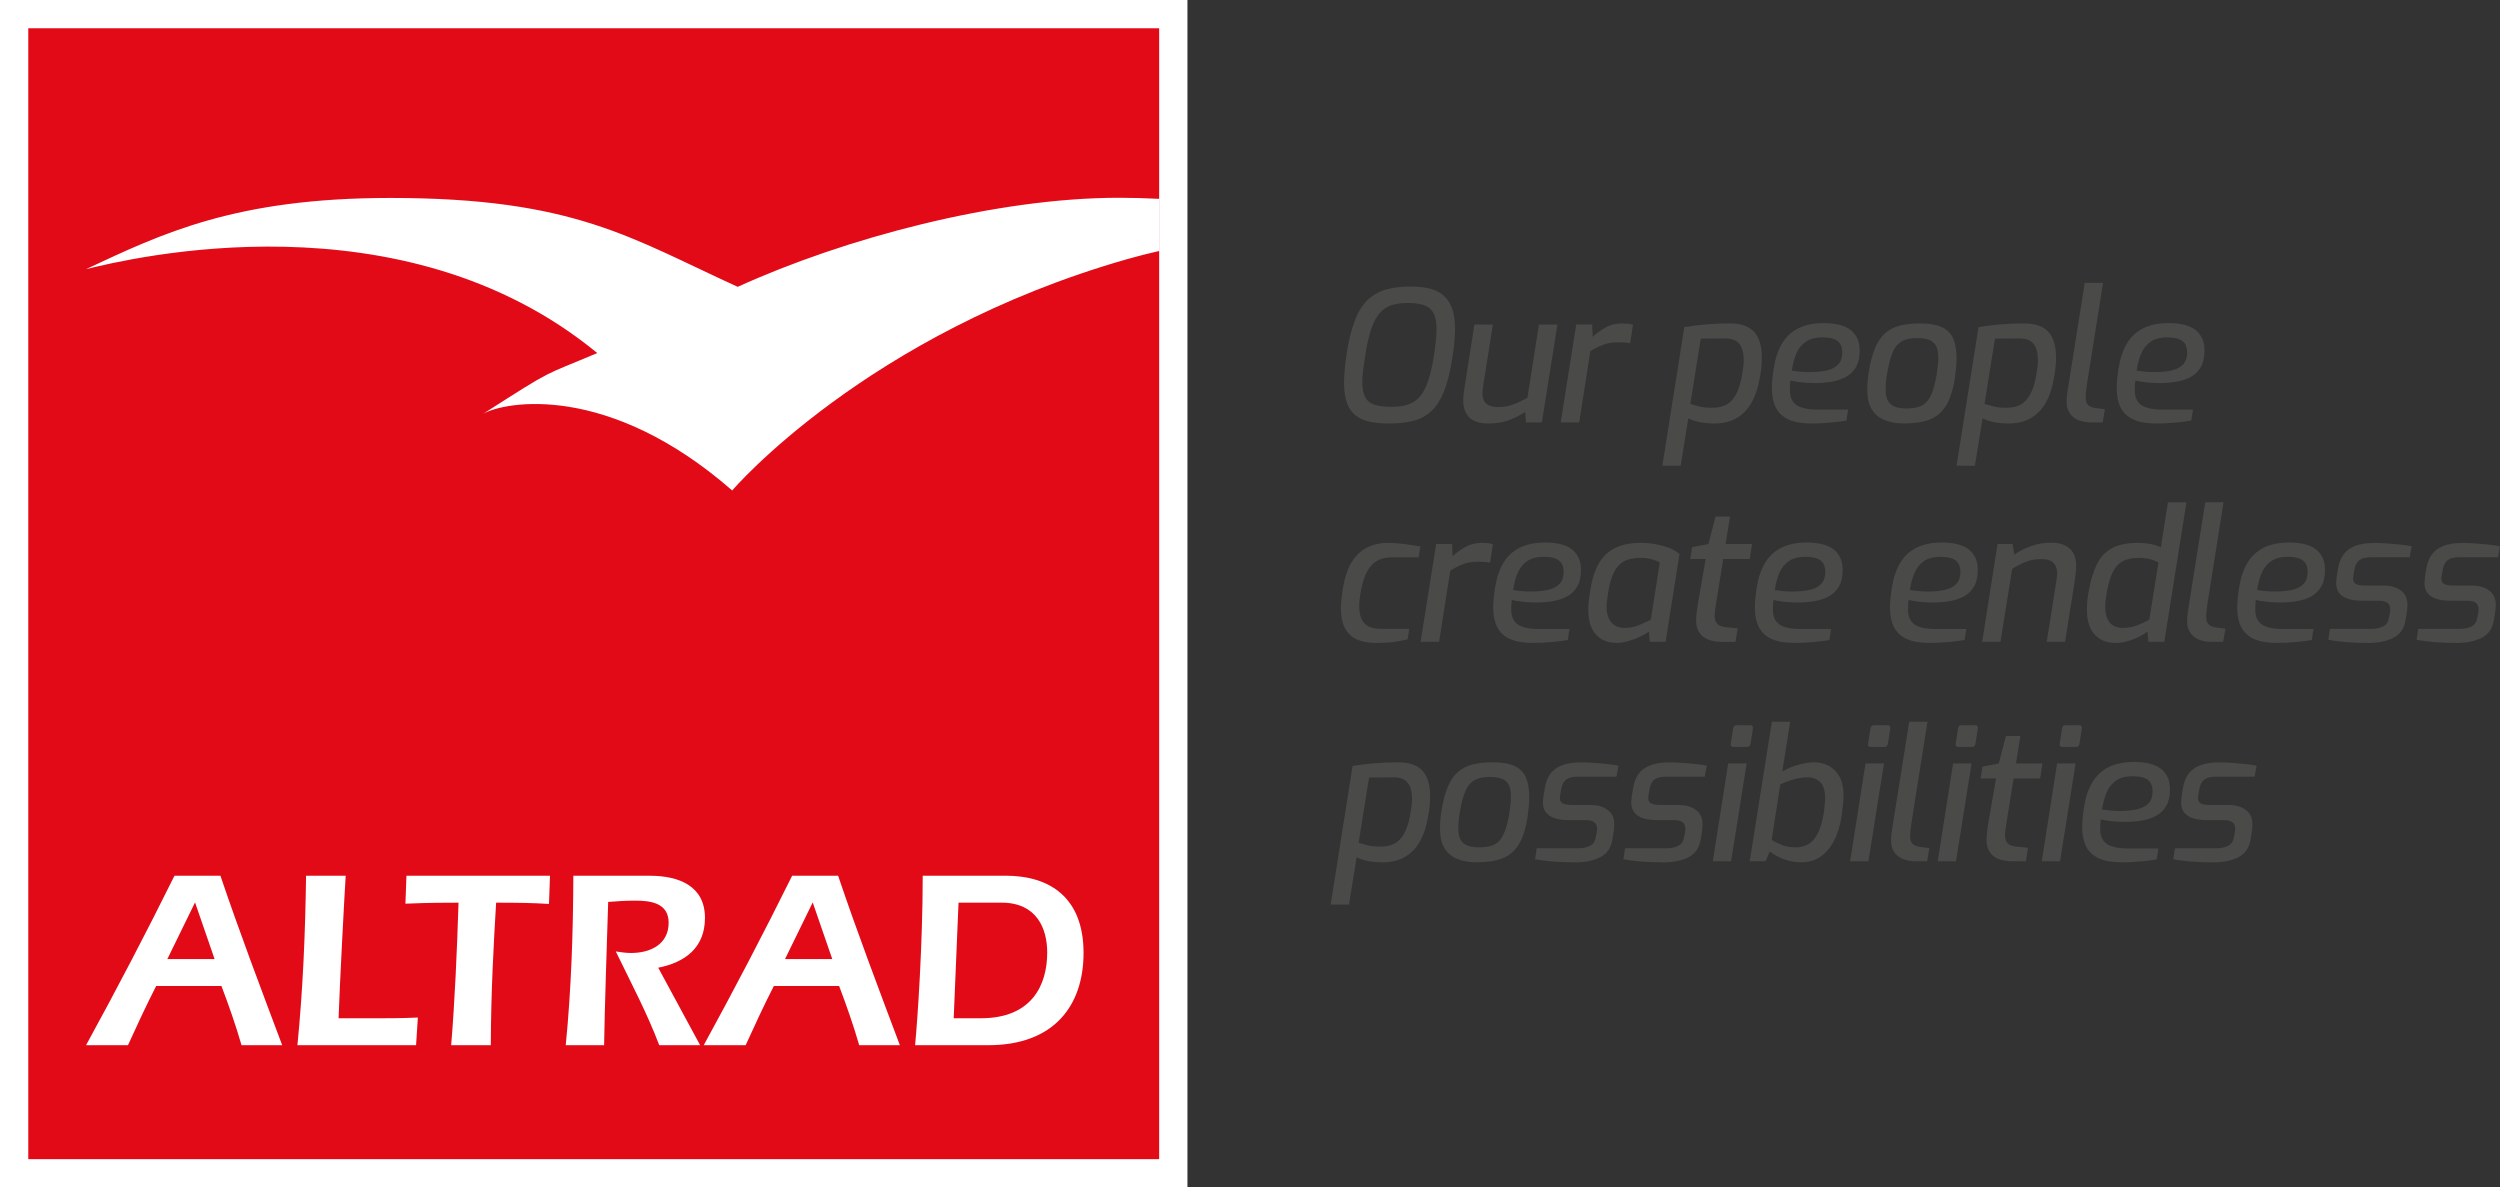
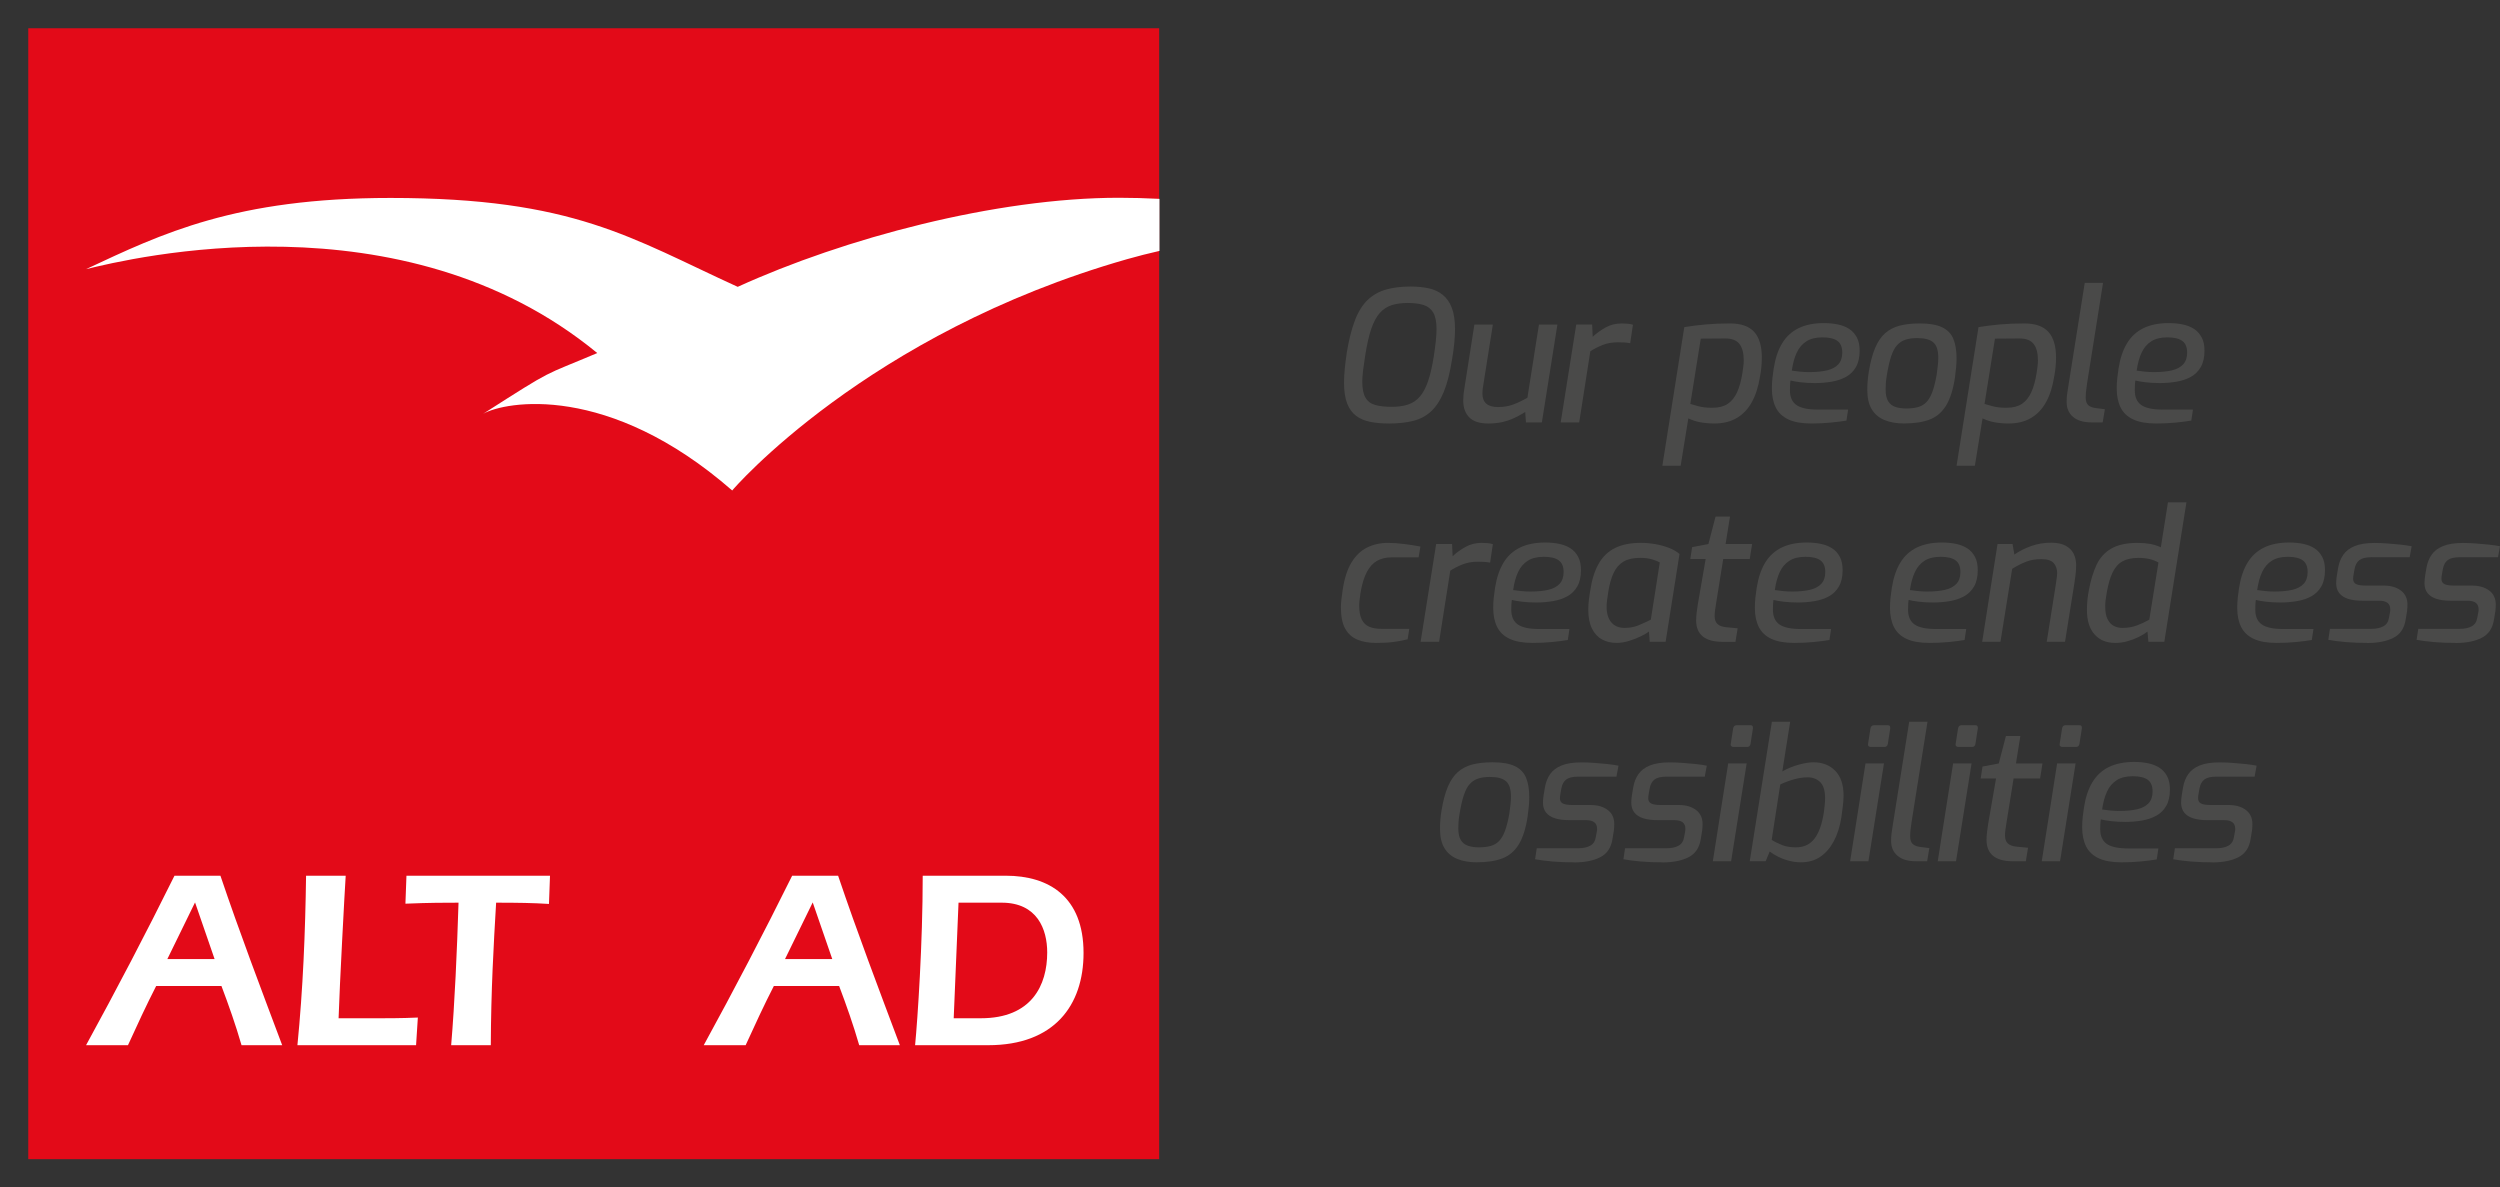
<svg xmlns="http://www.w3.org/2000/svg" id="Layer_2" data-name="Layer 2" viewBox="0 0 1290 612.72">
  <rect x="0" y="0" width="1290" height="612.72" fill="#333333" stroke="none" />
  <defs>
    <style>
      .cls-1 {
        fill: #fff;
      }

      .cls-2 {
        fill: #e10b17;
      }

      .cls-3 {
        fill: #e30a18;
      }

      .cls-4 {
        fill: #4a4a49;
      }
    </style>
  </defs>
  <g id="Layer_1-2" data-name="Layer 1">
-     <rect class="cls-1" x="0" y="0" width="612.72" height="612.72" transform="translate(612.72 0) rotate(90)" />
    <rect class="cls-3" x="14.59" y="14.59" width="583.54" height="583.54" />
    <path class="cls-2" d="M248.1,214.29c.32-.25.73-.5,1.19-.76" />
    <path class="cls-1" d="M249.29,213.53c-.46.26-.87.52-1.19.76.41-.26.79-.5,1.19-.76Z" />
    <path class="cls-1" d="M598.28,129.47c-5.66,1.29-11.23,2.7-16.6,4.23-134.43,38.33-203.72,119.14-203.86,119.39-63.87-55.75-117.09-46.06-128.53-39.56,37.79-24.15,29.79-19,58.89-31.35-100.74-82.97-241.06-48.84-263.78-43.3,39.16-18.32,77.01-36.74,157.09-36.74,94.92,0,124.17,20.8,179.17,45.87,54.99-25.07,133.32-45.96,196.71-45.96,6.85,0,13.87.2,20.92.56v26.86Z" />
    <g>
      <path class="cls-1" d="M86.35,494.88l14.29-29.23,10.09,29.23h-24.38ZM114.27,508.78c3.67,9.7,7.34,20.06,10.36,30.55h20.98c-10.88-28.97-22.03-58.34-31.86-87.44h-23.73c-14.55,29.37-29.89,58.73-45.62,87.44h21.63c4.72-10.36,9.57-20.84,14.55-30.55h33.69Z" />
      <path class="cls-1" d="M214.69,539.33h-61.22c2.88-29.1,4.06-58.21,4.46-87.44h20.45c-.52,7.74-3.15,56.77-3.67,73.55h15.86c8.39,0,16.78,0,25.04-.39l-.92,14.29Z" />
      <path class="cls-1" d="M283.8,451.88l-.53,14.55c-8.13-.52-16.12-.65-27.27-.65-1.31,22.16-2.62,44.97-2.75,73.55h-20.45c1.84-21.89,3.02-48.51,3.8-73.55-19.14,0-21.37.39-27.4.52l.53-14.42h74.07Z" />
-       <path class="cls-1" d="M361.28,539.33h-21.11c-6.29-16.65-14.68-32.38-22.42-48.38,2.62.39,5.25.79,7.87.79,9.96,0,19.4-4.46,19.4-15.6,0-10.23-9.31-11.41-17.17-11.41-4.72,0-9.31.26-14.03.66-.39,11.4-1.97,60.83-2.1,73.94h-19.8c2.88-28.97,3.8-58.21,3.93-87.44h39.46c15.21,0,28.45,5.38,28.45,21.76,0,15.34-10.23,22.94-24.12,25.69l21.63,39.99Z" />
      <path class="cls-1" d="M405.07,494.88l14.29-29.23,10.09,29.23h-24.38ZM432.99,508.78c3.67,9.7,7.34,20.06,10.36,30.55h20.98c-10.88-28.97-22.03-58.34-31.86-87.44h-23.73c-14.55,29.37-29.89,58.73-45.62,87.44h21.63c4.72-10.36,9.57-20.84,14.55-30.55h33.69Z" />
      <path class="cls-1" d="M494.6,465.78h22.29c18.35,0,23.47,13.76,23.47,25.69,0,16.91-8,33.95-34.22,33.95h-14.03s2.49-59.65,2.49-59.65ZM476.12,451.88c0,35-2.62,73.81-3.93,87.44h37.76c33.95,0,49.16-20.45,49.16-47.59,0-28.97-17.83-39.86-40.12-39.86h-42.87Z" />
    </g>
    <g>
      <path class="cls-4" d="M716.44,218.52c-3.46,0-6.6-.28-9.44-.85-2.83-.57-5.25-1.6-7.26-3.11-2.01-1.51-3.55-3.65-4.62-6.41-1.07-2.77-1.6-6.32-1.6-10.66,0-2.2.12-4.61.38-7.22.25-2.61.6-5.39,1.04-8.35,1.13-6.79,2.56-12.41,4.29-16.84,1.73-4.43,3.92-7.89,6.56-10.38,2.64-2.48,5.77-4.25,9.39-5.28,3.62-1.04,7.85-1.56,12.69-1.56,3.4,0,6.5.3,9.29.9,2.8.6,5.22,1.72,7.26,3.35s3.62,3.88,4.72,6.75c1.1,2.86,1.65,6.53,1.65,10.99,0,2.08-.13,4.45-.38,7.12-.25,2.67-.63,5.46-1.13,8.35-1.07,6.92-2.5,12.55-4.29,16.89-1.79,4.34-4,7.7-6.6,10.1-2.61,2.39-5.72,4.03-9.34,4.91-3.62.88-7.82,1.32-12.6,1.32ZM718.04,209.93c3.27,0,6.1-.39,8.49-1.18,2.39-.79,4.42-2.14,6.08-4.06,1.67-1.92,3.08-4.56,4.25-7.93,1.16-3.36,2.15-7.66,2.97-12.88.44-2.83.79-5.44,1.04-7.83.25-2.39.38-4.43.38-6.13,0-3.84-.57-6.71-1.7-8.63-1.13-1.92-2.8-3.22-5-3.92-2.2-.69-4.91-1.04-8.12-1.04s-5.91.38-8.3,1.13c-2.39.75-4.45,2.11-6.18,4.06-1.73,1.95-3.19,4.69-4.39,8.21-1.19,3.52-2.23,8.09-3.11,13.68-.44,2.71-.8,5.24-1.09,7.6s-.42,4.36-.42,5.99c0,3.52.53,6.23,1.6,8.11,1.07,1.89,2.72,3.16,4.95,3.82,2.23.66,5.08.99,8.54.99Z" />
      <path class="cls-4" d="M767.86,218.52c-4.4,0-7.64-1.05-9.72-3.16-2.08-2.11-3.11-4.98-3.11-8.63,0-1.13.05-2.15.14-3.07s.2-1.75.33-2.5l5.28-33.68h9.53l-5.19,32.83c-.06.44-.11.88-.14,1.32s-.05.91-.05,1.41c0,2.33.66,4.07,1.98,5.24,1.32,1.16,3.33,1.75,6.04,1.75,2.96,0,5.6-.44,7.93-1.32s4.75-2.04,7.27-3.49l5.94-37.74h9.53l-8.02,50.48h-8.21l-.38-5.38c-1.89,1.19-3.77,2.23-5.66,3.11-1.89.88-3.92,1.57-6.09,2.08-2.17.5-4.64.76-7.41.76Z" />
      <path class="cls-4" d="M805.32,217.95l8.02-50.48h8.21l.28,6.32c1.95-1.82,4.17-3.43,6.65-4.81,2.48-1.38,5.24-2.08,8.26-2.08,1.19,0,2.28.05,3.26.14.98.1,1.84.27,2.6.52l-1.42,9.53c-.94-.19-1.95-.31-3.02-.38-1.07-.06-2.17-.09-3.3-.09-2.96,0-5.61.47-7.97,1.42-2.36.94-4.45,2.01-6.28,3.21l-5.75,36.7h-9.53Z" />
      <path class="cls-4" d="M857.78,240.31l11.32-71.52c3.46-.57,7.11-1.02,10.94-1.37,3.84-.35,8.08-.52,12.74-.52,5.6,0,9.72,1.45,12.36,4.34s3.96,7.3,3.96,13.21c0,1.57-.08,3.21-.23,4.91-.16,1.7-.39,3.34-.71,4.91-.82,5.22-2.22,9.62-4.2,13.21-1.98,3.59-4.58,6.32-7.78,8.21-3.21,1.89-7.05,2.83-11.51,2.83-2.58,0-4.99-.2-7.22-.61-2.23-.41-4.33-1.09-6.27-2.03l-3.96,24.44h-9.44ZM883.72,210.4c3.14,0,5.72-.66,7.74-1.98,2.01-1.32,3.63-3.32,4.86-5.99,1.23-2.67,2.15-6.02,2.78-10.05.13-.94.27-1.98.43-3.11.16-1.13.24-2.23.24-3.3,0-3.77-.74-6.61-2.22-8.49-1.48-1.89-3.89-2.83-7.22-2.83l-12.74.09-5.38,33.69c1.51.44,2.83.82,3.96,1.13s2.28.53,3.44.66,2.53.19,4.1.19Z" />
      <path class="cls-4" d="M934.58,218.52c-4.84,0-8.76-.69-11.75-2.08-2.99-1.38-5.16-3.43-6.51-6.13-1.35-2.7-2.03-5.98-2.03-9.81,0-1.89.09-3.68.28-5.38.19-1.7.41-3.37.66-5,.82-5.22,2.28-9.56,4.39-13.02,2.11-3.46,4.94-6.05,8.49-7.78,3.55-1.73,7.88-2.6,12.97-2.6,2.64,0,5.08.24,7.31.71,2.23.47,4.17,1.24,5.8,2.31,1.64,1.07,2.94,2.52,3.92,4.34.98,1.83,1.46,4.12,1.46,6.89,0,3.4-.63,6.2-1.89,8.4-1.26,2.2-2.97,3.9-5.14,5.09-2.17,1.2-4.64,2.03-7.41,2.5-2.77.47-5.63.71-8.59.71-2.77,0-5.27-.14-7.5-.42-2.23-.28-3.95-.58-5.14-.9-.13.82-.2,1.67-.24,2.55-.03.88-.05,1.73-.05,2.55,0,3.46,1.12,5.98,3.35,7.55,2.23,1.57,5.93,2.36,11.09,2.36h15.57l-.85,5.66c-2.14.38-4.83.72-8.07,1.04-3.24.31-6.62.47-10.14.47ZM933.63,192c3.59,0,6.64-.3,9.15-.9,2.51-.6,4.45-1.64,5.8-3.11,1.35-1.48,2.03-3.5,2.03-6.08,0-2.77-.83-4.76-2.5-5.99-1.67-1.23-4.23-1.84-7.69-1.84s-6.17.68-8.3,2.03c-2.14,1.35-3.81,3.3-5,5.85-1.2,2.55-2.04,5.65-2.55,9.29,1.19.19,2.6.36,4.2.52,1.6.16,3.22.24,4.86.24Z" />
      <path class="cls-4" d="M982.6,218.52c-3.96,0-7.38-.6-10.24-1.79-2.86-1.19-5.05-3.05-6.56-5.57-1.51-2.51-2.27-5.82-2.27-9.91,0-1.64.06-3.21.19-4.72.13-1.51.31-3.05.57-4.62.82-5.03,1.92-9.17,3.3-12.41,1.38-3.24,3.11-5.77,5.19-7.6,2.08-1.82,4.58-3.11,7.5-3.87,2.93-.76,6.4-1.13,10.43-1.13,4.84,0,8.65.66,11.42,1.98,2.77,1.32,4.7,3.32,5.8,5.99,1.1,2.67,1.65,5.99,1.65,9.95,0,1.51-.08,3.11-.23,4.81-.16,1.7-.36,3.46-.61,5.28-.94,6.17-2.47,10.96-4.58,14.39-2.11,3.43-4.91,5.82-8.4,7.17-3.49,1.35-7.88,2.03-13.16,2.03ZM983.64,210.78c2.33,0,4.34-.24,6.04-.71,1.7-.47,3.14-1.32,4.34-2.55,1.19-1.23,2.22-2.99,3.07-5.28.85-2.3,1.59-5.24,2.22-8.82.25-1.76.45-3.38.61-4.86.16-1.48.23-2.84.23-4.1,0-3.65-.83-6.23-2.5-7.74-1.67-1.51-4.45-2.27-8.35-2.27-2.39,0-4.43.28-6.13.85s-3.15,1.53-4.34,2.88c-1.2,1.35-2.2,3.27-3.02,5.76-.82,2.48-1.54,5.65-2.17,9.48-.25,1.45-.42,2.78-.52,4.01-.1,1.23-.14,2.38-.14,3.44,0,2.71.44,4.76,1.32,6.18.88,1.42,2.12,2.39,3.73,2.93,1.6.53,3.48.8,5.61.8Z" />
      <path class="cls-4" d="M1009.59,240.31l11.32-71.52c3.46-.57,7.11-1.02,10.94-1.37,3.84-.35,8.08-.52,12.74-.52,5.6,0,9.72,1.45,12.36,4.34s3.96,7.3,3.96,13.21c0,1.57-.08,3.21-.23,4.91-.16,1.7-.39,3.34-.71,4.91-.82,5.22-2.22,9.62-4.2,13.21-1.98,3.59-4.58,6.32-7.78,8.21-3.21,1.89-7.05,2.83-11.51,2.83-2.58,0-4.99-.2-7.22-.61-2.23-.41-4.33-1.09-6.27-2.03l-3.96,24.44h-9.44ZM1035.53,210.4c3.14,0,5.72-.66,7.74-1.98,2.01-1.32,3.63-3.32,4.86-5.99,1.23-2.67,2.15-6.02,2.78-10.05.13-.94.27-1.98.43-3.11.16-1.13.24-2.23.24-3.3,0-3.77-.74-6.61-2.22-8.49-1.48-1.89-3.89-2.83-7.22-2.83l-12.74.09-5.38,33.69c1.51.44,2.83.82,3.96,1.13s2.28.53,3.44.66,2.53.19,4.1.19Z" />
      <path class="cls-4" d="M1079.22,217.95c-4.15,0-7.33-.94-9.53-2.83-2.2-1.89-3.3-4.43-3.3-7.64,0-1.26.06-2.47.19-3.63.13-1.16.28-2.25.47-3.26l8.68-54.63h9.44l-8.21,51.7c-.06.57-.16,1.27-.28,2.12-.13.85-.23,1.72-.33,2.6-.09.88-.14,1.73-.14,2.55,0,2.01.47,3.41,1.42,4.2.94.79,2.26,1.27,3.96,1.46l4.53.57-1.13,6.79h-5.76Z" />
      <path class="cls-4" d="M1112.52,218.52c-4.84,0-8.76-.69-11.75-2.08-2.99-1.38-5.16-3.43-6.51-6.13-1.35-2.7-2.03-5.98-2.03-9.81,0-1.89.09-3.68.28-5.38.19-1.7.41-3.37.66-5,.82-5.22,2.28-9.56,4.39-13.02,2.11-3.46,4.94-6.05,8.49-7.78,3.55-1.73,7.88-2.6,12.97-2.6,2.64,0,5.08.24,7.31.71,2.23.47,4.17,1.24,5.8,2.31,1.64,1.07,2.94,2.52,3.92,4.34.98,1.83,1.46,4.12,1.46,6.89,0,3.4-.63,6.2-1.89,8.4-1.26,2.2-2.97,3.9-5.14,5.09-2.17,1.2-4.64,2.03-7.41,2.5-2.77.47-5.63.71-8.59.71-2.77,0-5.27-.14-7.5-.42-2.23-.28-3.95-.58-5.14-.9-.13.82-.2,1.67-.24,2.55-.03.88-.05,1.73-.05,2.55,0,3.46,1.12,5.98,3.35,7.55,2.23,1.57,5.93,2.36,11.09,2.36h15.57l-.85,5.66c-2.14.38-4.83.72-8.07,1.04-3.24.31-6.62.47-10.14.47ZM1111.58,192c3.59,0,6.64-.3,9.15-.9,2.51-.6,4.45-1.64,5.8-3.11,1.35-1.48,2.03-3.5,2.03-6.08,0-2.77-.83-4.76-2.5-5.99-1.67-1.23-4.23-1.84-7.69-1.84s-6.17.68-8.3,2.03c-2.14,1.35-3.81,3.3-5,5.85-1.2,2.55-2.04,5.65-2.55,9.29,1.19.19,2.6.36,4.2.52,1.6.16,3.22.24,4.86.24Z" />
      <path class="cls-4" d="M709.93,331.74c-3.59,0-6.73-.55-9.44-1.65-2.7-1.1-4.81-2.97-6.32-5.61s-2.27-6.41-2.27-11.32c0-1.13.1-2.47.28-4.01.19-1.54.41-3.16.66-4.86.88-5.85,2.39-10.54,4.53-14.06,2.14-3.52,4.81-6.09,8.02-7.69,3.21-1.6,6.83-2.41,10.85-2.41,2.51,0,5.28.19,8.3.57s5.82.82,8.4,1.32l-.94,5.57h-13.87c-2.89,0-5.39.58-7.5,1.75-2.11,1.16-3.89,3.1-5.33,5.8-1.45,2.71-2.55,6.35-3.3,10.94-.19,1.38-.35,2.6-.47,3.63-.13,1.04-.19,1.93-.19,2.69,0,3.08.44,5.51,1.32,7.27.88,1.76,2.17,3,3.87,3.73s3.8,1.08,6.32,1.08h14.34l-.85,5.38c-2.08.56-4.45,1.02-7.12,1.37-2.67.35-5.77.52-9.29.52Z" />
      <path class="cls-4" d="M733.04,331.17l8.02-50.48h8.21l.28,6.32c1.95-1.82,4.17-3.43,6.65-4.81,2.48-1.38,5.24-2.08,8.26-2.08,1.19,0,2.28.05,3.26.14.98.1,1.84.27,2.6.52l-1.42,9.53c-.94-.19-1.95-.31-3.02-.38-1.07-.06-2.17-.09-3.3-.09-2.96,0-5.61.47-7.97,1.42-2.36.94-4.45,2.01-6.28,3.21l-5.75,36.7h-9.53Z" />
      <path class="cls-4" d="M790.79,331.74c-4.84,0-8.76-.69-11.75-2.08-2.99-1.38-5.16-3.43-6.51-6.13-1.35-2.7-2.03-5.98-2.03-9.81,0-1.89.09-3.68.28-5.38.19-1.7.41-3.37.66-5,.82-5.22,2.28-9.56,4.39-13.02,2.11-3.46,4.94-6.05,8.49-7.78,3.55-1.73,7.88-2.6,12.97-2.6,2.64,0,5.08.24,7.31.71,2.23.47,4.17,1.24,5.8,2.31,1.64,1.07,2.94,2.52,3.92,4.34.98,1.83,1.46,4.12,1.46,6.89,0,3.4-.63,6.2-1.89,8.4-1.26,2.2-2.97,3.9-5.14,5.09-2.17,1.2-4.64,2.03-7.41,2.5-2.77.47-5.63.71-8.59.71-2.77,0-5.27-.14-7.5-.42-2.23-.28-3.95-.58-5.14-.9-.13.82-.2,1.67-.24,2.55-.03.88-.05,1.73-.05,2.55,0,3.46,1.12,5.98,3.35,7.55,2.23,1.57,5.93,2.36,11.09,2.36h15.57l-.85,5.66c-2.14.38-4.83.72-8.07,1.04-3.24.31-6.62.47-10.14.47ZM789.84,305.23c3.59,0,6.64-.3,9.15-.9,2.51-.6,4.45-1.64,5.8-3.11,1.35-1.48,2.03-3.5,2.03-6.08,0-2.77-.83-4.76-2.5-5.99-1.67-1.23-4.23-1.84-7.69-1.84s-6.17.68-8.3,2.03c-2.14,1.35-3.81,3.3-5,5.85-1.2,2.55-2.04,5.65-2.55,9.29,1.19.19,2.6.36,4.2.52,1.6.16,3.22.24,4.86.24Z" />
      <path class="cls-4" d="M834.09,331.74c-2.71,0-5.16-.58-7.36-1.75-2.2-1.16-3.95-3.02-5.24-5.57-1.29-2.55-1.93-5.83-1.93-9.86,0-1.7.11-3.46.33-5.28.22-1.82.46-3.4.71-4.72.82-5.54,2.27-10.11,4.34-13.73,2.08-3.62,4.89-6.31,8.44-8.07s8-2.64,13.35-2.64c2.45,0,4.94.22,7.45.66,2.51.44,4.86,1.09,7.03,1.93s3.98,1.9,5.42,3.16l-7.17,45.29h-8.21l-.38-5.28c-.88.69-2.25,1.49-4.1,2.41-1.86.91-3.9,1.72-6.13,2.41-2.23.69-4.42,1.04-6.56,1.04ZM838.25,324c2.7,0,5.14-.46,7.31-1.37,2.17-.91,4.26-1.87,6.27-2.88l4.62-29.53c-.82-.5-2.11-1.02-3.87-1.56-1.76-.53-3.87-.8-6.32-.8-3.52,0-6.37.65-8.54,1.93-2.17,1.29-3.87,3.24-5.09,5.85s-2.16,5.9-2.78,9.86c-.25,1.57-.46,2.99-.61,4.25-.16,1.26-.23,2.33-.23,3.21,0,3.59.82,6.32,2.45,8.21,1.64,1.89,3.9,2.83,6.79,2.83Z" />
      <path class="cls-4" d="M888.72,331.17c-4.47,0-7.83-.93-10.1-2.78-2.27-1.85-3.4-4.58-3.4-8.16,0-1.26.08-2.58.24-3.96.16-1.38.36-2.86.61-4.43l4.06-23.4h-7.93l.94-6.13,8.4-1.6,3.68-14.15h7.45l-2.26,14.15h13.68l-1.23,7.74h-13.68l-3.77,23.49c-.13.82-.27,1.78-.43,2.88-.16,1.1-.23,2.12-.23,3.07,0,1.82.49,3.19,1.46,4.1.97.91,2.47,1.46,4.48,1.65l5.94.57-1.13,6.98h-6.79Z" />
      <path class="cls-4" d="M925.8,331.74c-4.84,0-8.76-.69-11.75-2.08-2.99-1.38-5.16-3.43-6.51-6.13-1.35-2.7-2.03-5.98-2.03-9.81,0-1.89.09-3.68.28-5.38.19-1.7.41-3.37.66-5,.82-5.22,2.28-9.56,4.39-13.02,2.11-3.46,4.94-6.05,8.49-7.78,3.55-1.73,7.88-2.6,12.97-2.6,2.64,0,5.08.24,7.31.71,2.23.47,4.17,1.24,5.8,2.31,1.64,1.07,2.94,2.52,3.92,4.34.98,1.83,1.46,4.12,1.46,6.89,0,3.4-.63,6.2-1.89,8.4-1.26,2.2-2.97,3.9-5.14,5.09-2.17,1.2-4.64,2.03-7.41,2.5-2.77.47-5.63.71-8.59.71-2.77,0-5.27-.14-7.5-.42-2.23-.28-3.95-.58-5.14-.9-.13.82-.2,1.67-.24,2.55-.03.88-.05,1.73-.05,2.55,0,3.46,1.12,5.98,3.35,7.55,2.23,1.57,5.93,2.36,11.09,2.36h15.57l-.85,5.66c-2.14.38-4.83.72-8.07,1.04-3.24.31-6.62.47-10.14.47ZM924.86,305.23c3.59,0,6.64-.3,9.15-.9,2.51-.6,4.45-1.64,5.8-3.11,1.35-1.48,2.03-3.5,2.03-6.08,0-2.77-.83-4.76-2.5-5.99-1.67-1.23-4.23-1.84-7.69-1.84s-6.17.68-8.3,2.03c-2.14,1.35-3.81,3.3-5,5.85-1.2,2.55-2.04,5.65-2.55,9.29,1.19.19,2.6.36,4.2.52,1.6.16,3.22.24,4.86.24Z" />
      <path class="cls-4" d="M995.53,331.74c-4.84,0-8.76-.69-11.75-2.08-2.99-1.38-5.16-3.43-6.51-6.13-1.35-2.7-2.03-5.98-2.03-9.81,0-1.89.09-3.68.28-5.38.19-1.7.41-3.37.66-5,.82-5.22,2.28-9.56,4.39-13.02,2.11-3.46,4.94-6.05,8.49-7.78,3.55-1.73,7.88-2.6,12.97-2.6,2.64,0,5.08.24,7.31.71,2.23.47,4.17,1.24,5.8,2.31,1.64,1.07,2.94,2.52,3.92,4.34.98,1.83,1.46,4.12,1.46,6.89,0,3.4-.63,6.2-1.89,8.4-1.26,2.2-2.97,3.9-5.14,5.09-2.17,1.2-4.64,2.03-7.41,2.5-2.77.47-5.63.71-8.59.71-2.77,0-5.27-.14-7.5-.42-2.23-.28-3.95-.58-5.14-.9-.13.82-.2,1.67-.24,2.55-.03.88-.05,1.73-.05,2.55,0,3.46,1.12,5.98,3.35,7.55,2.23,1.57,5.93,2.36,11.09,2.36h15.57l-.85,5.66c-2.14.38-4.83.72-8.07,1.04-3.24.31-6.62.47-10.14.47ZM994.59,305.23c3.59,0,6.64-.3,9.15-.9,2.51-.6,4.45-1.64,5.8-3.11,1.35-1.48,2.03-3.5,2.03-6.08,0-2.77-.83-4.76-2.5-5.99-1.67-1.23-4.23-1.84-7.69-1.84s-6.17.68-8.3,2.03c-2.14,1.35-3.81,3.3-5,5.85-1.2,2.55-2.04,5.65-2.55,9.29,1.19.19,2.6.36,4.2.52,1.6.16,3.22.24,4.86.24Z" />
      <path class="cls-4" d="M1022.8,331.17l7.93-50.48h7.74l.94,5.47c2.51-1.76,5.39-3.22,8.63-4.39,3.24-1.16,6.68-1.74,10.33-1.74,3.02,0,5.49.5,7.41,1.51,1.92,1.01,3.32,2.39,4.2,4.15.88,1.76,1.32,3.77,1.32,6.04,0,.88-.05,1.92-.14,3.11-.09,1.19-.36,3.27-.8,6.23l-4.81,30.1h-9.44l4.72-29.82c.25-1.76.43-3,.52-3.73.1-.72.14-1.34.14-1.84,0-2.14-.6-3.88-1.79-5.24-1.2-1.35-3.3-2.03-6.32-2.03s-5.58.44-7.88,1.32c-2.3.88-4.7,2.11-7.22,3.68l-6.04,37.65h-9.44Z" />
      <path class="cls-4" d="M1091.39,331.74c-4.47,0-8.01-1.46-10.61-4.39-2.61-2.93-3.92-7.12-3.92-12.6,0-3.52.35-7.01,1.04-10.47.94-4.97,2.25-9.25,3.92-12.83,1.67-3.59,4.18-6.37,7.55-8.35,3.36-1.98,7.94-2.97,13.73-2.97,2.27,0,4.37.17,6.32.52,1.95.35,3.8.93,5.57,1.75l3.68-23.21h9.53l-11.42,71.99h-8.21l-.47-5.28c-1.32,1.01-2.88,1.95-4.67,2.83s-3.71,1.6-5.75,2.17c-2.05.57-4.14.85-6.27.85ZM1095.17,324c2.7,0,5.19-.43,7.46-1.27,2.26-.85,4.4-1.84,6.41-2.97l4.72-29.53c-1.38-.75-2.89-1.34-4.53-1.75-1.64-.41-3.55-.61-5.76-.61-3.33,0-6.07.58-8.21,1.75-2.14,1.16-3.85,3.07-5.14,5.71-1.29,2.64-2.31,6.2-3.07,10.66-.25,1.32-.44,2.56-.57,3.73-.13,1.16-.19,2.28-.19,3.35,0,2.7.41,4.86,1.23,6.46.82,1.6,1.89,2.75,3.21,3.44,1.32.69,2.8,1.04,4.43,1.04Z" />
-       <path class="cls-4" d="M1141.4,331.17c-4.15,0-7.33-.94-9.53-2.83-2.2-1.89-3.3-4.43-3.3-7.64,0-1.26.06-2.47.19-3.63.13-1.16.28-2.25.47-3.26l8.68-54.63h9.44l-8.21,51.7c-.06.57-.16,1.27-.28,2.12-.13.85-.23,1.72-.33,2.6-.09.88-.14,1.73-.14,2.55,0,2.01.47,3.41,1.42,4.2.94.79,2.26,1.27,3.96,1.46l4.53.57-1.13,6.79h-5.76Z" />
      <path class="cls-4" d="M1174.7,331.74c-4.84,0-8.76-.69-11.75-2.08-2.99-1.38-5.16-3.43-6.51-6.13-1.35-2.7-2.03-5.98-2.03-9.81,0-1.89.09-3.68.28-5.38.19-1.7.41-3.37.66-5,.82-5.22,2.28-9.56,4.39-13.02,2.11-3.46,4.94-6.05,8.49-7.78,3.55-1.73,7.88-2.6,12.97-2.6,2.64,0,5.08.24,7.31.71,2.23.47,4.17,1.24,5.8,2.31,1.64,1.07,2.94,2.52,3.92,4.34.98,1.83,1.46,4.12,1.46,6.89,0,3.4-.63,6.2-1.89,8.4-1.26,2.2-2.97,3.9-5.14,5.09-2.17,1.2-4.64,2.03-7.41,2.5-2.77.47-5.63.71-8.59.71-2.77,0-5.27-.14-7.5-.42-2.23-.28-3.95-.58-5.14-.9-.13.82-.2,1.67-.24,2.55-.03.88-.05,1.73-.05,2.55,0,3.46,1.12,5.98,3.35,7.55,2.23,1.57,5.93,2.36,11.09,2.36h15.57l-.85,5.66c-2.14.38-4.83.72-8.07,1.04-3.24.31-6.62.47-10.14.47ZM1173.76,305.23c3.59,0,6.64-.3,9.15-.9,2.51-.6,4.45-1.64,5.8-3.11,1.35-1.48,2.03-3.5,2.03-6.08,0-2.77-.83-4.76-2.5-5.99-1.67-1.23-4.23-1.84-7.69-1.84s-6.17.68-8.3,2.03c-2.14,1.35-3.81,3.3-5,5.85-1.2,2.55-2.04,5.65-2.55,9.29,1.19.19,2.6.36,4.2.52,1.6.16,3.22.24,4.86.24Z" />
      <path class="cls-4" d="M1221.5,331.74c-1.7,0-3.49-.03-5.38-.09-1.89-.06-3.77-.17-5.66-.33-1.89-.16-3.62-.34-5.19-.56-1.57-.22-2.86-.43-3.87-.61l.85-5.66h21.32c2.58,0,4.67-.44,6.27-1.32s2.56-2.36,2.88-4.43l.57-3.11c.06-.31.09-.55.09-.71v-.52c0-2.96-1.92-4.43-5.75-4.43h-8.78c-2.77,0-5.16-.31-7.17-.94-2.01-.63-3.55-1.62-4.62-2.97-1.07-1.35-1.6-3.07-1.6-5.14,0-.63.03-1.29.1-1.98.06-.69.16-1.42.28-2.17l.66-3.87c.44-2.51,1.32-4.73,2.64-6.65,1.32-1.92,3.29-3.41,5.9-4.48,2.61-1.07,6.05-1.6,10.33-1.6,1.82,0,3.92.08,6.27.24s4.69.36,6.98.61c2.3.25,4.23.53,5.8.85l-1.04,5.66h-19.81c-2.77,0-4.8.49-6.09,1.46-1.29.98-2.12,2.47-2.5,4.48l-.47,2.55c-.13.63-.2,1.15-.24,1.56-.03.41-.05.8-.05,1.18,0,1.2.49,2.06,1.46,2.6.98.53,2.63.8,4.95.8h9.25c3.71,0,6.7.85,8.96,2.55,2.26,1.7,3.4,4.12,3.4,7.27,0,.5-.02,1.04-.05,1.6-.03.57-.08,1.13-.14,1.7l-.75,4.53c-.69,4.4-2.78,7.5-6.27,9.29-3.49,1.79-8.01,2.69-13.54,2.69Z" />
      <path class="cls-4" d="M1267.07,331.74c-1.7,0-3.49-.03-5.38-.09-1.89-.06-3.77-.17-5.66-.33-1.89-.16-3.62-.34-5.19-.56-1.57-.22-2.86-.43-3.87-.61l.85-5.66h21.32c2.58,0,4.67-.44,6.27-1.32s2.56-2.36,2.88-4.43l.57-3.11c.06-.31.09-.55.09-.71v-.52c0-2.96-1.92-4.43-5.75-4.43h-8.78c-2.77,0-5.16-.31-7.17-.94-2.01-.63-3.55-1.62-4.62-2.97-1.07-1.35-1.6-3.07-1.6-5.14,0-.63.03-1.29.1-1.98.06-.69.16-1.42.28-2.17l.66-3.87c.44-2.51,1.32-4.73,2.64-6.65,1.32-1.92,3.29-3.41,5.9-4.48,2.61-1.07,6.05-1.6,10.33-1.6,1.82,0,3.92.08,6.27.24s4.69.36,6.98.61c2.3.25,4.23.53,5.8.85l-1.04,5.66h-19.81c-2.77,0-4.8.49-6.09,1.46-1.29.98-2.12,2.47-2.5,4.48l-.47,2.55c-.13.63-.2,1.15-.24,1.56-.03.41-.05.8-.05,1.18,0,1.2.49,2.06,1.46,2.6.98.53,2.63.8,4.95.8h9.25c3.71,0,6.7.85,8.96,2.55,2.26,1.7,3.4,4.12,3.4,7.27,0,.5-.02,1.04-.05,1.6-.03.57-.08,1.13-.14,1.7l-.75,4.53c-.69,4.4-2.78,7.5-6.27,9.29-3.49,1.79-8.01,2.69-13.54,2.69Z" />
-       <path class="cls-4" d="M686.62,466.76l11.32-71.52c3.46-.57,7.11-1.02,10.94-1.37,3.84-.35,8.08-.52,12.74-.52,5.6,0,9.72,1.45,12.36,4.34s3.96,7.3,3.96,13.21c0,1.57-.08,3.21-.23,4.91-.16,1.7-.39,3.34-.71,4.91-.82,5.22-2.22,9.62-4.2,13.21-1.98,3.59-4.58,6.32-7.78,8.21-3.21,1.89-7.05,2.83-11.51,2.83-2.58,0-4.99-.2-7.22-.61-2.23-.41-4.33-1.09-6.27-2.03l-3.96,24.44h-9.44ZM712.57,436.85c3.14,0,5.72-.66,7.74-1.98,2.01-1.32,3.63-3.32,4.86-5.99,1.23-2.67,2.15-6.02,2.78-10.05.13-.94.27-1.98.43-3.11.16-1.13.24-2.23.24-3.3,0-3.77-.74-6.61-2.22-8.49-1.48-1.89-3.89-2.83-7.22-2.83l-12.74.09-5.38,33.69c1.51.44,2.83.82,3.96,1.13s2.28.53,3.44.66,2.53.19,4.1.19Z" />
      <path class="cls-4" d="M762.11,444.96c-3.96,0-7.38-.6-10.24-1.79-2.86-1.19-5.05-3.05-6.56-5.57-1.51-2.51-2.27-5.82-2.27-9.91,0-1.64.06-3.21.19-4.72.13-1.51.31-3.05.57-4.62.82-5.03,1.92-9.17,3.3-12.41,1.38-3.24,3.11-5.77,5.19-7.6,2.08-1.82,4.58-3.11,7.5-3.87,2.93-.76,6.4-1.13,10.43-1.13,4.84,0,8.65.66,11.42,1.98,2.77,1.32,4.7,3.32,5.8,5.99,1.1,2.67,1.65,5.99,1.65,9.95,0,1.51-.08,3.11-.23,4.81-.16,1.7-.36,3.46-.61,5.28-.94,6.17-2.47,10.96-4.58,14.39-2.11,3.43-4.91,5.82-8.4,7.17-3.49,1.35-7.88,2.03-13.16,2.03ZM763.14,437.23c2.33,0,4.34-.24,6.04-.71,1.7-.47,3.14-1.32,4.34-2.55,1.19-1.23,2.22-2.99,3.07-5.28.85-2.3,1.59-5.24,2.22-8.82.25-1.76.45-3.38.61-4.86.16-1.48.23-2.84.23-4.1,0-3.65-.83-6.23-2.5-7.74-1.67-1.51-4.45-2.27-8.35-2.27-2.39,0-4.43.28-6.13.85s-3.15,1.53-4.34,2.88c-1.2,1.35-2.2,3.27-3.02,5.76-.82,2.48-1.54,5.65-2.17,9.48-.25,1.45-.42,2.78-.52,4.01-.1,1.23-.14,2.38-.14,3.44,0,2.71.44,4.76,1.32,6.18.88,1.42,2.12,2.39,3.73,2.93,1.6.53,3.48.8,5.61.8Z" />
      <path class="cls-4" d="M812.21,444.96c-1.7,0-3.49-.03-5.38-.09-1.89-.06-3.77-.17-5.66-.33-1.89-.16-3.62-.34-5.19-.56-1.57-.22-2.86-.43-3.87-.61l.85-5.66h21.32c2.58,0,4.67-.44,6.27-1.32,1.6-.88,2.56-2.36,2.88-4.43l.57-3.11c.06-.31.09-.55.09-.71v-.52c0-2.96-1.92-4.43-5.75-4.43h-8.78c-2.77,0-5.16-.31-7.17-.94-2.01-.63-3.55-1.62-4.62-2.97-1.07-1.35-1.6-3.07-1.6-5.14,0-.63.03-1.29.1-1.98.06-.69.16-1.42.28-2.17l.66-3.87c.44-2.51,1.32-4.73,2.64-6.65,1.32-1.92,3.29-3.41,5.9-4.48,2.61-1.07,6.05-1.6,10.33-1.6,1.82,0,3.92.08,6.27.24s4.69.36,6.98.61c2.3.25,4.23.53,5.8.85l-1.04,5.66h-19.81c-2.77,0-4.8.49-6.09,1.46-1.29.98-2.12,2.47-2.5,4.48l-.47,2.55c-.13.63-.2,1.15-.24,1.56-.03.41-.05.8-.05,1.18,0,1.2.49,2.06,1.46,2.6.98.53,2.63.8,4.95.8h9.25c3.71,0,6.7.85,8.96,2.55,2.26,1.7,3.4,4.12,3.4,7.27,0,.5-.02,1.04-.05,1.6-.03.57-.08,1.13-.14,1.7l-.75,4.53c-.69,4.4-2.78,7.5-6.27,9.29-3.49,1.79-8.01,2.69-13.54,2.69Z" />
      <path class="cls-4" d="M857.78,444.96c-1.7,0-3.49-.03-5.38-.09-1.89-.06-3.77-.17-5.66-.33-1.89-.16-3.62-.34-5.19-.56-1.57-.22-2.86-.43-3.87-.61l.85-5.66h21.32c2.58,0,4.67-.44,6.27-1.32,1.6-.88,2.56-2.36,2.88-4.43l.57-3.11c.06-.31.09-.55.09-.71v-.52c0-2.96-1.92-4.43-5.75-4.43h-8.78c-2.77,0-5.16-.31-7.17-.94-2.01-.63-3.55-1.62-4.62-2.97-1.07-1.35-1.6-3.07-1.6-5.14,0-.63.03-1.29.1-1.98.06-.69.16-1.42.28-2.17l.66-3.87c.44-2.51,1.32-4.73,2.64-6.65,1.32-1.92,3.29-3.41,5.9-4.48,2.61-1.07,6.05-1.6,10.33-1.6,1.82,0,3.92.08,6.27.24s4.69.36,6.98.61c2.3.25,4.23.53,5.8.85l-1.04,5.66h-19.81c-2.77,0-4.8.49-6.09,1.46-1.29.98-2.12,2.47-2.5,4.48l-.47,2.55c-.13.63-.2,1.15-.24,1.56-.03.41-.05.8-.05,1.18,0,1.2.49,2.06,1.46,2.6.98.53,2.63.8,4.95.8h9.25c3.71,0,6.7.85,8.96,2.55,2.26,1.7,3.4,4.12,3.4,7.27,0,.5-.02,1.04-.05,1.6-.03.57-.08,1.13-.14,1.7l-.75,4.53c-.69,4.4-2.78,7.5-6.27,9.29-3.49,1.79-8.01,2.69-13.54,2.69Z" />
      <path class="cls-4" d="M883.82,444.4l7.93-50.48h9.53l-8.02,50.48h-9.44ZM894.39,385.43c-.44,0-.8-.16-1.08-.47-.28-.31-.36-.69-.24-1.13l1.23-7.93c.19-1.13.82-1.7,1.89-1.7h7.08c.5,0,.85.16,1.04.47s.25.72.19,1.23l-1.23,7.93c-.19,1.07-.79,1.6-1.79,1.6h-7.08Z" />
      <path class="cls-4" d="M929.39,444.96c-2.01,0-4.03-.25-6.04-.76-2.01-.5-3.89-1.18-5.61-2.03-1.73-.85-3.26-1.78-4.58-2.78l-2.08,5h-8.21l11.42-71.99h9.44l-4.06,25.66c2.64-1.51,5.46-2.67,8.45-3.49,2.99-.82,5.52-1.23,7.6-1.23,4.65,0,8.41,1.46,11.27,4.39,2.86,2.93,4.29,7.19,4.29,12.78,0,1.45-.11,3.15-.33,5.09-.22,1.95-.49,4-.8,6.13-.76,4.78-2.06,8.9-3.92,12.36-1.86,3.46-4.18,6.13-6.98,8.02-2.8,1.89-6.09,2.83-9.86,2.83ZM926.75,437.23c4.03,0,7.19-1.48,9.48-4.43,2.3-2.96,3.92-7.46,4.86-13.49.19-1.45.35-2.77.47-3.96.12-1.19.19-2.33.19-3.4,0-3.96-.85-6.76-2.55-8.4-1.7-1.63-3.84-2.45-6.42-2.45-2.27,0-4.62.35-7.08,1.04s-4.81,1.57-7.08,2.64l-4.43,28.59c1.57,1.01,3.36,1.9,5.38,2.69,2.01.79,4.4,1.18,7.17,1.18Z" />
      <path class="cls-4" d="M954.67,444.4l7.93-50.48h9.53l-8.02,50.48h-9.44ZM965.24,385.43c-.44,0-.8-.16-1.08-.47-.28-.31-.36-.69-.24-1.13l1.23-7.93c.19-1.13.82-1.7,1.89-1.7h7.08c.5,0,.85.16,1.04.47s.25.72.19,1.23l-1.23,7.93c-.19,1.07-.79,1.6-1.79,1.6h-7.08Z" />
      <path class="cls-4" d="M988.64,444.4c-4.15,0-7.33-.94-9.53-2.83-2.2-1.89-3.3-4.43-3.3-7.64,0-1.26.06-2.47.19-3.63.13-1.16.28-2.25.47-3.26l8.68-54.63h9.44l-8.21,51.7c-.06.57-.16,1.27-.28,2.12-.13.85-.23,1.72-.33,2.6-.09.88-.14,1.73-.14,2.55,0,2.01.47,3.41,1.42,4.2.94.79,2.26,1.27,3.96,1.46l4.53.57-1.13,6.79h-5.76Z" />
      <path class="cls-4" d="M999.87,444.4l7.93-50.48h9.53l-8.02,50.48h-9.44ZM1010.44,385.43c-.44,0-.8-.16-1.08-.47-.28-.31-.36-.69-.24-1.13l1.23-7.93c.19-1.13.82-1.7,1.89-1.7h7.08c.5,0,.85.16,1.04.47s.25.72.19,1.23l-1.23,7.93c-.19,1.07-.79,1.6-1.79,1.6h-7.08Z" />
      <path class="cls-4" d="M1038.55,444.4c-4.47,0-7.83-.93-10.1-2.78-2.27-1.85-3.4-4.58-3.4-8.16,0-1.26.08-2.58.24-3.96.16-1.38.36-2.86.61-4.43l4.06-23.4h-7.93l.94-6.13,8.4-1.6,3.68-14.15h7.45l-2.26,14.15h13.68l-1.23,7.74h-13.68l-3.77,23.49c-.13.82-.27,1.78-.43,2.88-.16,1.1-.23,2.12-.23,3.07,0,1.82.49,3.19,1.46,4.1.97.91,2.47,1.46,4.48,1.65l5.94.57-1.13,6.98h-6.79Z" />
      <path class="cls-4" d="M1053.55,444.4l7.93-50.48h9.53l-8.02,50.48h-9.44ZM1064.12,385.43c-.44,0-.8-.16-1.08-.47-.28-.31-.36-.69-.24-1.13l1.23-7.93c.19-1.13.82-1.7,1.89-1.7h7.08c.5,0,.85.16,1.04.47s.25.72.19,1.23l-1.23,7.93c-.19,1.07-.79,1.6-1.79,1.6h-7.08Z" />
      <path class="cls-4" d="M1094.69,444.96c-4.84,0-8.76-.69-11.75-2.08-2.99-1.38-5.16-3.43-6.51-6.13-1.35-2.7-2.03-5.98-2.03-9.81,0-1.89.09-3.68.28-5.38.19-1.7.41-3.37.66-5,.82-5.22,2.28-9.56,4.39-13.02,2.11-3.46,4.94-6.05,8.49-7.78,3.55-1.73,7.88-2.6,12.97-2.6,2.64,0,5.08.24,7.31.71,2.23.47,4.17,1.24,5.8,2.31,1.64,1.07,2.94,2.52,3.92,4.34.98,1.83,1.46,4.12,1.46,6.89,0,3.4-.63,6.2-1.89,8.4-1.26,2.2-2.97,3.9-5.14,5.09-2.17,1.2-4.64,2.03-7.41,2.5-2.77.47-5.63.71-8.59.71-2.77,0-5.27-.14-7.5-.42-2.23-.28-3.95-.58-5.14-.9-.13.82-.2,1.67-.24,2.55-.03.88-.05,1.73-.05,2.55,0,3.46,1.12,5.98,3.35,7.55,2.23,1.57,5.93,2.36,11.09,2.36h15.57l-.85,5.66c-2.14.38-4.83.72-8.07,1.04-3.24.31-6.62.47-10.14.47ZM1093.75,418.45c3.59,0,6.64-.3,9.15-.9,2.51-.6,4.45-1.64,5.8-3.11,1.35-1.48,2.03-3.5,2.03-6.08,0-2.77-.83-4.76-2.5-5.99-1.67-1.23-4.23-1.84-7.69-1.84s-6.17.68-8.3,2.03c-2.14,1.35-3.81,3.3-5,5.85-1.2,2.55-2.04,5.65-2.55,9.29,1.19.19,2.6.36,4.2.52,1.6.16,3.22.24,4.86.24Z" />
      <path class="cls-4" d="M1141.49,444.96c-1.7,0-3.49-.03-5.38-.09-1.89-.06-3.77-.17-5.66-.33-1.89-.16-3.62-.34-5.19-.56-1.57-.22-2.86-.43-3.87-.61l.85-5.66h21.32c2.58,0,4.67-.44,6.27-1.32s2.56-2.36,2.88-4.43l.57-3.11c.06-.31.09-.55.09-.71v-.52c0-2.96-1.92-4.43-5.75-4.43h-8.78c-2.77,0-5.16-.31-7.17-.94-2.01-.63-3.55-1.62-4.62-2.97-1.07-1.35-1.6-3.07-1.6-5.14,0-.63.03-1.29.1-1.98.06-.69.16-1.42.28-2.17l.66-3.87c.44-2.51,1.32-4.73,2.64-6.65,1.32-1.92,3.29-3.41,5.9-4.48,2.61-1.07,6.05-1.6,10.33-1.6,1.82,0,3.92.08,6.27.24s4.69.36,6.98.61c2.3.25,4.23.53,5.8.85l-1.04,5.66h-19.81c-2.77,0-4.8.49-6.09,1.46-1.29.98-2.12,2.47-2.5,4.48l-.47,2.55c-.13.63-.2,1.15-.24,1.56-.03.41-.05.8-.05,1.18,0,1.2.49,2.06,1.46,2.6.98.53,2.63.8,4.95.8h9.25c3.71,0,6.7.85,8.96,2.55,2.26,1.7,3.4,4.12,3.4,7.27,0,.5-.02,1.04-.05,1.6-.03.57-.08,1.13-.14,1.7l-.75,4.53c-.69,4.4-2.78,7.5-6.27,9.29-3.49,1.79-8.01,2.69-13.54,2.69Z" />
    </g>
  </g>
</svg>